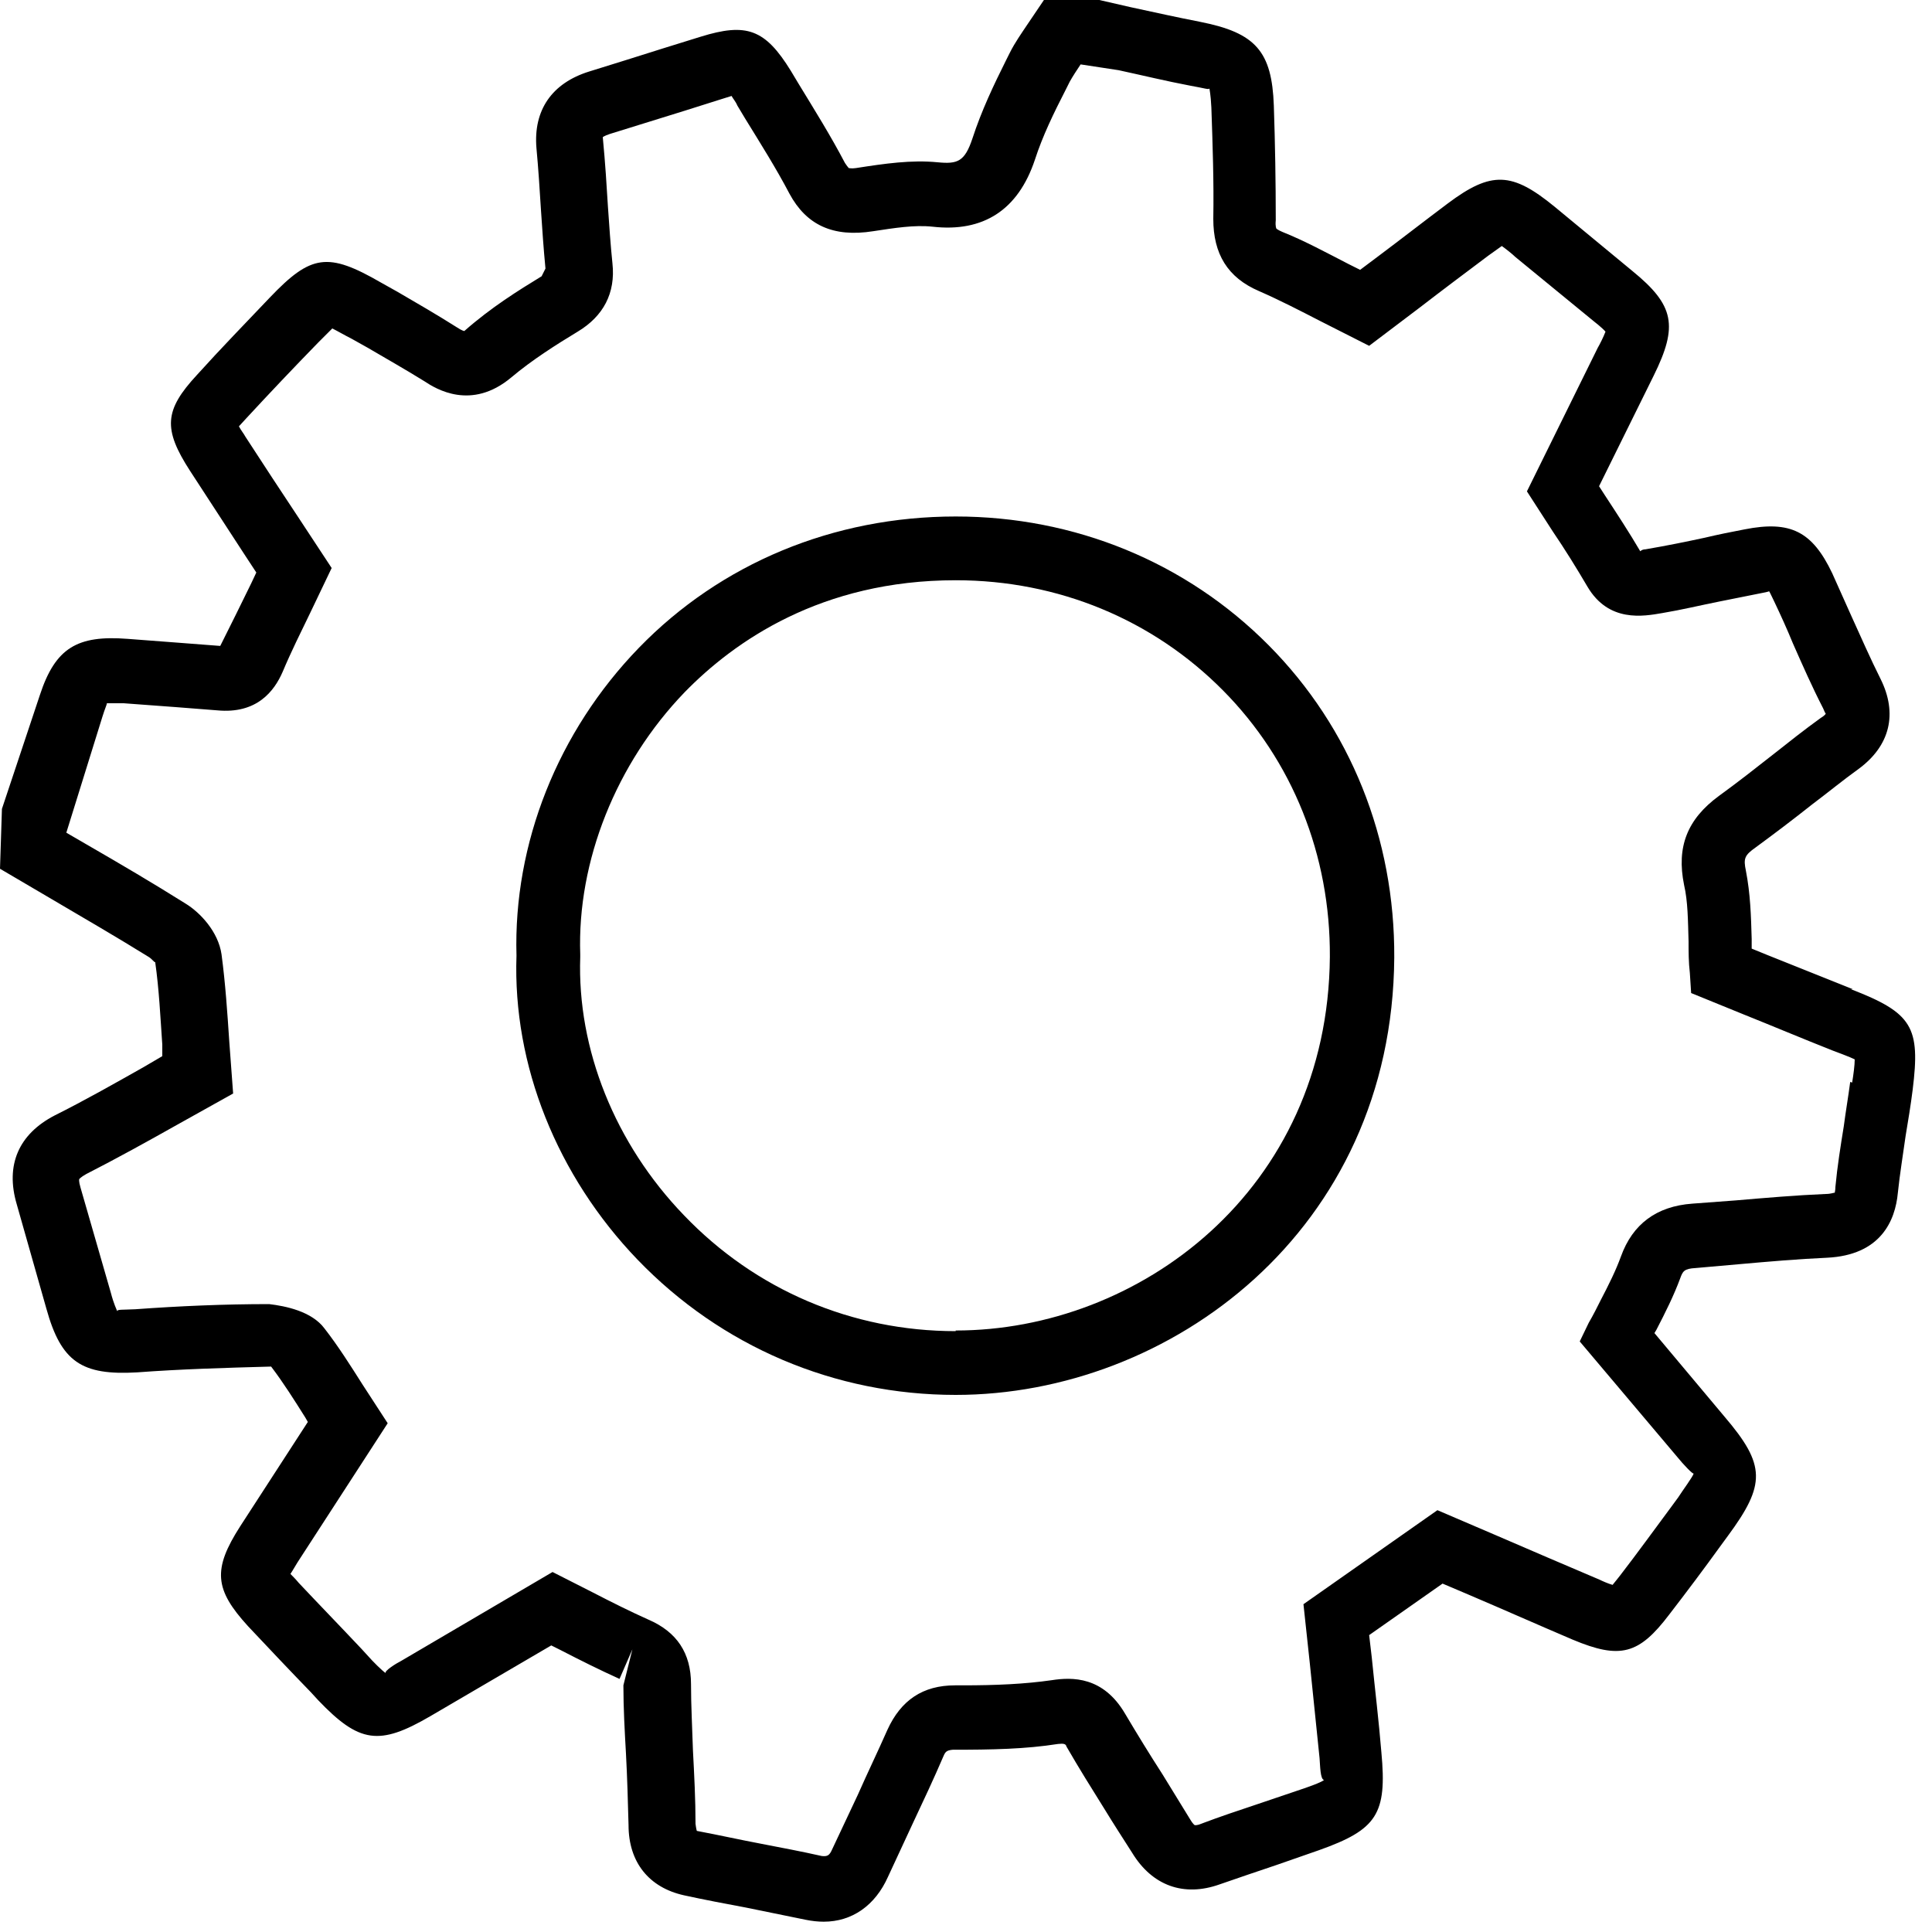
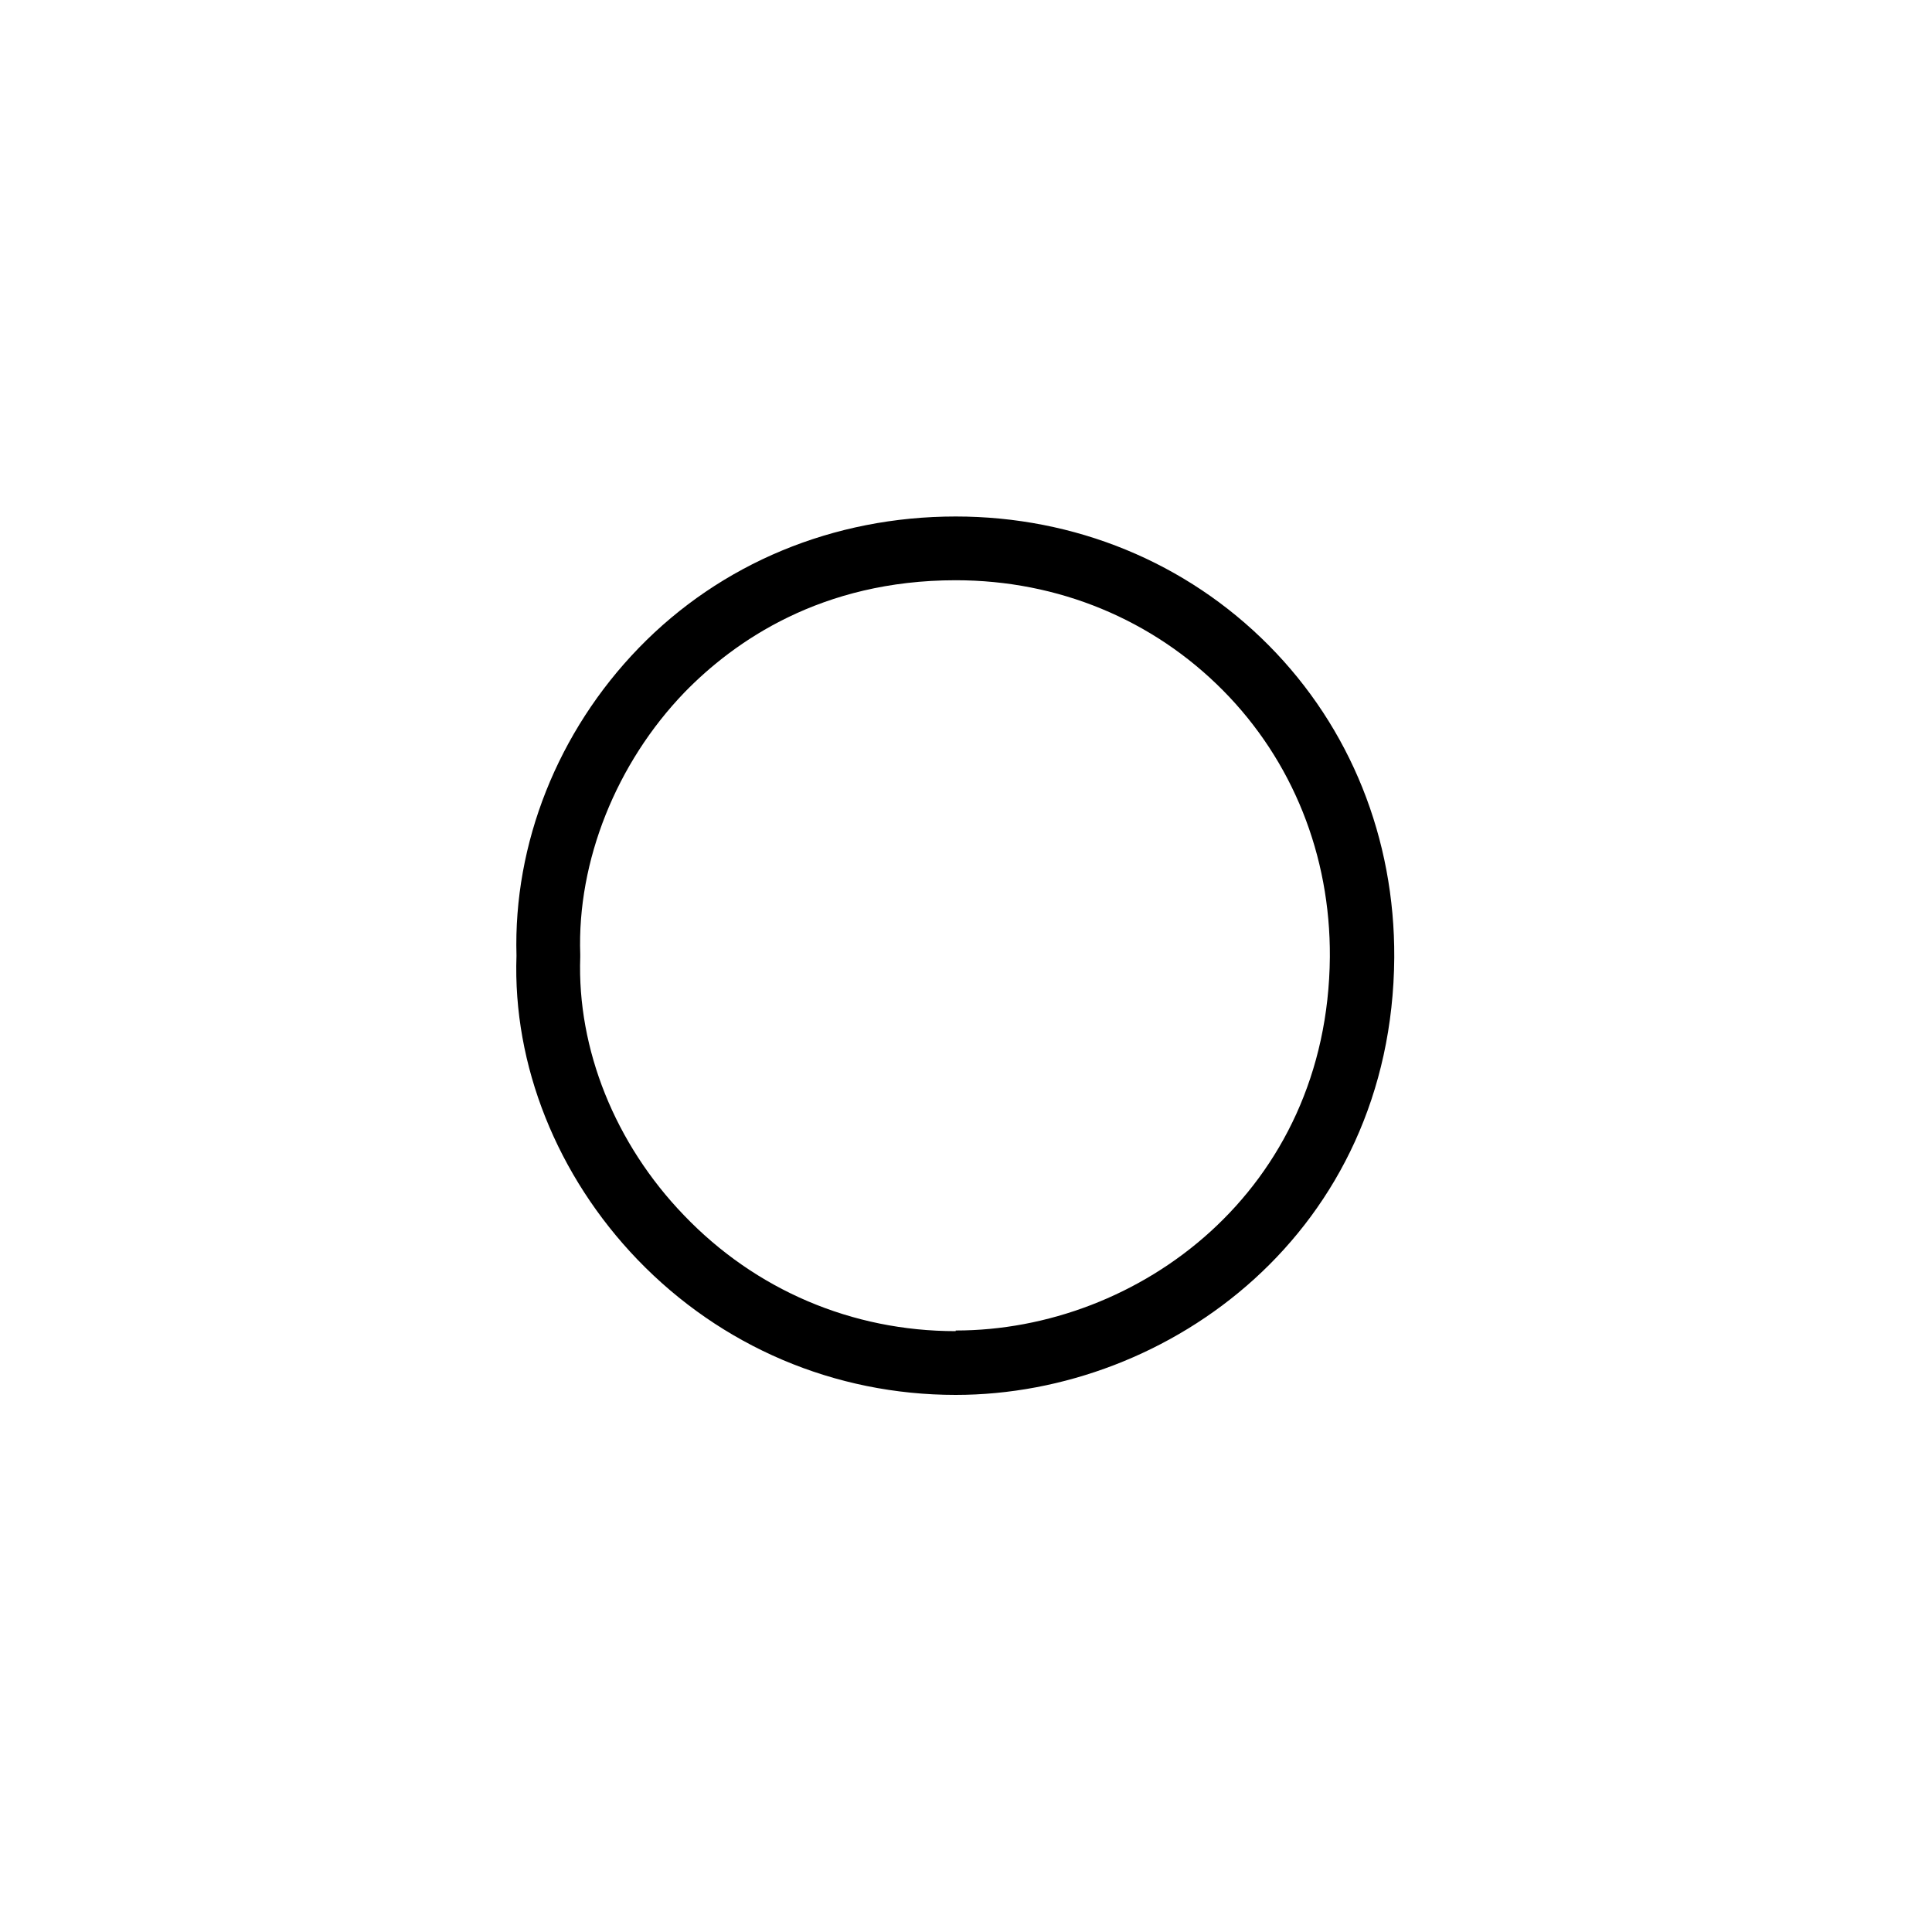
<svg xmlns="http://www.w3.org/2000/svg" width="30" height="30" viewBox="0 0 30 30" fill="none">
-   <path d="M28.77 15.36C28.32 15.18 27.87 15 27.42 14.82L27.2 14.73C27.2 14.73 27.2 14.63 27.2 14.58C27.19 14.22 27.18 13.88 27.11 13.52C27.07 13.33 27.09 13.28 27.26 13.16C27.56 12.94 27.85 12.72 28.14 12.49C28.38 12.31 28.61 12.12 28.86 11.94C29.35 11.58 29.47 11.08 29.2 10.54C29.04 10.22 28.9 9.9 28.75 9.57C28.65 9.35 28.55 9.12 28.45 8.9C28.14 8.25 27.8 8.08 27.09 8.22C26.88 8.26 26.68 8.3 26.47 8.35C26.19 8.41 25.9 8.47 25.55 8.53C25.52 8.53 25.49 8.54 25.47 8.56C25.3 8.27 25.11 7.98 24.92 7.69L24.83 7.55L25.68 5.83C26.06 5.06 26 4.74 25.35 4.21L24.14 3.21C23.48 2.67 23.16 2.65 22.48 3.16C22.12 3.43 21.76 3.71 21.4 3.98L21.12 4.19L20.94 4.1C20.59 3.92 20.26 3.74 19.91 3.6C19.84 3.57 19.82 3.55 19.82 3.55C19.82 3.55 19.8 3.52 19.81 3.42C19.81 2.83 19.8 2.23 19.78 1.64C19.75 0.8 19.5 0.51 18.64 0.34C18.28 0.27 17.92 0.19 17.55 0.11L17.07 0H16.21L15.96 0.37C15.86 0.52 15.76 0.66 15.68 0.82L15.62 0.94C15.43 1.32 15.24 1.72 15.1 2.15C14.98 2.51 14.87 2.55 14.56 2.52C14.15 2.48 13.74 2.54 13.29 2.61C13.22 2.62 13.19 2.61 13.18 2.61C13.18 2.61 13.16 2.59 13.12 2.53C12.9 2.11 12.65 1.71 12.4 1.3L12.28 1.1C11.88 0.45 11.59 0.35 10.88 0.57L10.3 0.75C9.92 0.87 9.54 0.99 9.15 1.11C8.57 1.29 8.28 1.71 8.33 2.3C8.36 2.62 8.38 2.94 8.4 3.26C8.42 3.56 8.44 3.86 8.47 4.17L8.41 4.29C8.05 4.51 7.63 4.77 7.21 5.14C7.21 5.14 7.18 5.14 7.09 5.08C6.79 4.89 6.48 4.71 6.17 4.53L5.92 4.39C5.09 3.91 4.83 3.95 4.19 4.62C3.81 5.02 3.43 5.41 3.06 5.82C2.55 6.37 2.53 6.66 2.95 7.31C3.23 7.74 3.51 8.17 3.79 8.6L3.98 8.89L3.9 9.06C3.74 9.39 3.58 9.71 3.42 10.03L2.77 9.98C2.51 9.96 2.24 9.94 1.98 9.92C1.2 9.86 0.86 10.06 0.62 10.79L0.03 12.56L0 13.49L0.8 13.96C1.31 14.26 1.81 14.55 2.31 14.86C2.36 14.89 2.4 14.95 2.41 14.94C2.47 15.36 2.49 15.79 2.52 16.22V16.4L2.23 16.57C1.77 16.83 1.31 17.09 0.85 17.32C0.29 17.61 0.08 18.09 0.26 18.7L0.72 20.32C0.95 21.15 1.27 21.36 2.13 21.31C2.8 21.26 3.48 21.24 4.21 21.22C4.4 21.47 4.57 21.74 4.74 22.01L4.78 22.08L3.73 23.7C3.3 24.37 3.33 24.68 3.85 25.25C4.17 25.59 4.5 25.94 4.83 26.28L4.94 26.4C5.58 27.07 5.89 27.11 6.68 26.65L8.56 25.55L8.7 25.62C9.01 25.78 9.31 25.93 9.62 26.07L9.82 25.61L9.68 26.17C9.68 26.52 9.7 26.88 9.72 27.23C9.74 27.6 9.75 27.97 9.76 28.34C9.76 28.92 10.08 29.31 10.62 29.43C10.94 29.5 11.26 29.56 11.58 29.62L12.51 29.81C12.61 29.83 12.7 29.84 12.79 29.84C13.23 29.84 13.59 29.59 13.79 29.14C13.92 28.86 14.05 28.58 14.18 28.3C14.34 27.96 14.5 27.62 14.65 27.27C14.68 27.2 14.7 27.18 14.79 27.17C15.41 27.17 15.92 27.16 16.43 27.08C16.52 27.07 16.55 27.08 16.56 27.12C16.75 27.45 16.95 27.77 17.15 28.09C17.29 28.32 17.44 28.55 17.58 28.77C17.89 29.28 18.38 29.46 18.94 29.26C19.23 29.16 19.52 29.06 19.82 28.96L20.48 28.73C21.38 28.41 21.54 28.17 21.45 27.21C21.41 26.72 21.35 26.23 21.3 25.73L21.26 25.39L22.4 24.59L22.8 24.76C23.34 24.99 23.88 25.23 24.42 25.46C25.16 25.77 25.45 25.69 25.92 25.07C26.19 24.72 26.46 24.36 26.72 24L26.83 23.85C27.42 23.05 27.42 22.75 26.78 22L25.69 20.7L25.72 20.65C25.86 20.38 25.99 20.12 26.09 19.85C26.13 19.74 26.15 19.7 26.33 19.69L27.01 19.63C27.46 19.59 27.92 19.55 28.37 19.53C29.2 19.49 29.43 18.96 29.47 18.52C29.5 18.23 29.55 17.93 29.59 17.64C29.63 17.4 29.67 17.16 29.7 16.92C29.82 15.95 29.7 15.73 28.74 15.36H28.77ZM28.73 16.8C28.7 17.03 28.66 17.26 28.63 17.49C28.58 17.8 28.53 18.11 28.5 18.43C28.5 18.48 28.49 18.51 28.49 18.52C28.47 18.52 28.43 18.54 28.35 18.54C27.88 18.56 27.42 18.6 26.95 18.64L26.28 18.69C25.72 18.73 25.35 19.01 25.17 19.51C25.09 19.73 24.98 19.95 24.86 20.18C24.8 20.3 24.74 20.42 24.67 20.54L24.53 20.83L26.05 22.63C26.13 22.73 26.29 22.9 26.3 22.88C26.28 22.94 26.13 23.14 26.06 23.25L25.95 23.4C25.69 23.75 25.43 24.11 25.16 24.46C25.13 24.5 25.08 24.56 25.04 24.61C24.97 24.59 24.88 24.55 24.84 24.53C24.3 24.3 23.76 24.07 23.23 23.84L22.32 23.45L20.24 24.91L20.34 25.84C20.39 26.33 20.44 26.82 20.49 27.3C20.5 27.42 20.5 27.63 20.56 27.64C20.51 27.68 20.31 27.75 20.19 27.79L19.54 28.01C19.24 28.11 18.94 28.21 18.65 28.32C18.58 28.35 18.55 28.34 18.55 28.34C18.55 28.34 18.52 28.32 18.48 28.25C18.34 28.02 18.19 27.78 18.05 27.55C17.85 27.24 17.66 26.93 17.47 26.61C17.13 26.03 16.65 26.04 16.33 26.09C15.91 26.15 15.47 26.17 14.95 26.17C14.91 26.17 14.88 26.17 14.83 26.17C14.33 26.17 13.99 26.4 13.78 26.86C13.63 27.2 13.47 27.53 13.32 27.87C13.19 28.15 13.05 28.44 12.92 28.72C12.88 28.81 12.85 28.83 12.76 28.82C12.45 28.75 12.13 28.69 11.82 28.63C11.5 28.57 11.19 28.5 10.82 28.43C10.82 28.43 10.81 28.4 10.8 28.32C10.8 27.94 10.78 27.56 10.76 27.18C10.75 26.84 10.73 26.49 10.73 26.15C10.73 25.67 10.51 25.34 10.07 25.15C9.78 25.02 9.5 24.88 9.21 24.73L8.58 24.41L6.23 25.79C6.15 25.83 5.96 25.95 5.99 25.98C5.94 25.95 5.78 25.79 5.72 25.72L5.61 25.6C5.29 25.26 4.96 24.92 4.64 24.58C4.59 24.52 4.54 24.47 4.51 24.44C4.55 24.38 4.6 24.29 4.62 24.26L6.02 22.1L5.63 21.5C5.44 21.2 5.25 20.9 5.04 20.63C4.84 20.36 4.43 20.28 4.18 20.25C3.48 20.25 2.79 20.28 2.1 20.33C1.9 20.34 1.82 20.33 1.82 20.36C1.81 20.33 1.77 20.26 1.72 20.07L1.25 18.44C1.22 18.34 1.23 18.31 1.23 18.31C1.23 18.31 1.25 18.28 1.34 18.23C1.81 17.99 2.28 17.73 2.76 17.46L3.62 16.98L3.56 16.17C3.53 15.72 3.5 15.27 3.44 14.82C3.39 14.47 3.11 14.17 2.88 14.03C2.37 13.71 1.86 13.41 1.34 13.11L1.03 12.93L1.59 11.13C1.63 11 1.66 10.94 1.66 10.92C1.69 10.92 1.77 10.92 1.92 10.92C2.19 10.94 2.46 10.96 2.73 10.98L3.37 11.03C3.99 11.09 4.26 10.73 4.39 10.43C4.52 10.12 4.67 9.82 4.82 9.51L5.15 8.82L4.65 8.06C4.37 7.64 4.09 7.21 3.81 6.78C3.79 6.74 3.74 6.68 3.71 6.62C3.75 6.58 3.79 6.53 3.82 6.5C4.19 6.1 4.56 5.71 4.94 5.32C5.01 5.25 5.1 5.16 5.16 5.1C5.24 5.14 5.36 5.21 5.46 5.26L5.71 5.4C6 5.57 6.3 5.74 6.59 5.92C6.77 6.04 7.32 6.38 7.94 5.86C8.26 5.59 8.64 5.35 8.97 5.15C9.37 4.91 9.56 4.55 9.51 4.09C9.48 3.8 9.46 3.5 9.44 3.21C9.42 2.88 9.4 2.55 9.36 2.13C9.36 2.13 9.38 2.11 9.47 2.08C9.86 1.96 10.24 1.84 10.63 1.72L11.2 1.54C11.2 1.54 11.3 1.51 11.36 1.49C11.38 1.53 11.42 1.57 11.45 1.64L11.57 1.84C11.81 2.23 12.05 2.61 12.26 3.01C12.52 3.49 12.93 3.69 13.56 3.59C13.89 3.54 14.2 3.49 14.48 3.52C15.27 3.61 15.81 3.26 16.07 2.48C16.19 2.11 16.36 1.76 16.55 1.39L16.61 1.27C16.66 1.18 16.72 1.09 16.78 1L17.37 1.09C17.74 1.17 18.11 1.26 18.48 1.33C18.71 1.37 18.78 1.4 18.78 1.37C18.78 1.39 18.8 1.46 18.81 1.67C18.83 2.25 18.85 2.82 18.84 3.4C18.84 3.94 19.06 4.31 19.55 4.52C19.87 4.66 20.18 4.82 20.51 4.99L21.26 5.37L22.04 4.78C22.39 4.51 22.75 4.24 23.11 3.97C23.15 3.94 23.25 3.87 23.32 3.82C23.39 3.87 23.49 3.95 23.53 3.99L24.75 4.99C24.75 4.99 24.88 5.09 24.93 5.15C24.9 5.23 24.84 5.35 24.81 5.4L23.71 7.63L24.11 8.25C24.3 8.53 24.48 8.82 24.65 9.11C24.98 9.67 25.52 9.57 25.81 9.52C26.11 9.47 26.4 9.4 26.7 9.34C26.9 9.3 27.1 9.26 27.3 9.22C27.4 9.2 27.46 9.19 27.47 9.18C27.49 9.21 27.51 9.26 27.55 9.34C27.65 9.55 27.75 9.77 27.84 9.99C27.99 10.33 28.14 10.67 28.31 11C28.33 11.05 28.34 11.07 28.35 11.08C28.35 11.09 28.32 11.12 28.27 11.15C28.02 11.33 27.78 11.52 27.54 11.71C27.26 11.93 26.98 12.15 26.69 12.36C26.2 12.72 26.03 13.15 26.15 13.74C26.21 14 26.21 14.29 26.22 14.62C26.22 14.78 26.22 14.94 26.24 15.11L26.26 15.42L27.07 15.75C27.52 15.93 27.97 16.12 28.45 16.31C28.58 16.36 28.72 16.41 28.8 16.45C28.8 16.54 28.78 16.69 28.76 16.81L28.73 16.8Z" fill="black" />
  <path d="M14.84 8.02C12.94 8.02 11.19 8.75 9.92 10.06C8.66 11.36 7.97 13.1 8.02 14.84C7.96 16.54 8.65 18.26 9.9 19.56C11.2 20.91 12.96 21.66 14.84 21.66C18.16 21.66 21.62 19.12 21.65 14.87C21.66 13.02 20.97 11.3 19.7 10.02C18.42 8.73 16.69 8.02 14.84 8.02ZM14.84 20.67C13.23 20.67 11.73 20.03 10.62 18.87C9.55 17.76 8.96 16.29 9.01 14.86V14.82C8.96 13.37 9.57 11.85 10.63 10.75C11.4 9.96 12.75 9.01 14.84 9.01C16.43 9.01 17.9 9.62 18.99 10.72C20.07 11.81 20.66 13.28 20.65 14.86C20.62 18.49 17.68 20.66 14.84 20.66V20.67Z" fill="black" />
</svg>